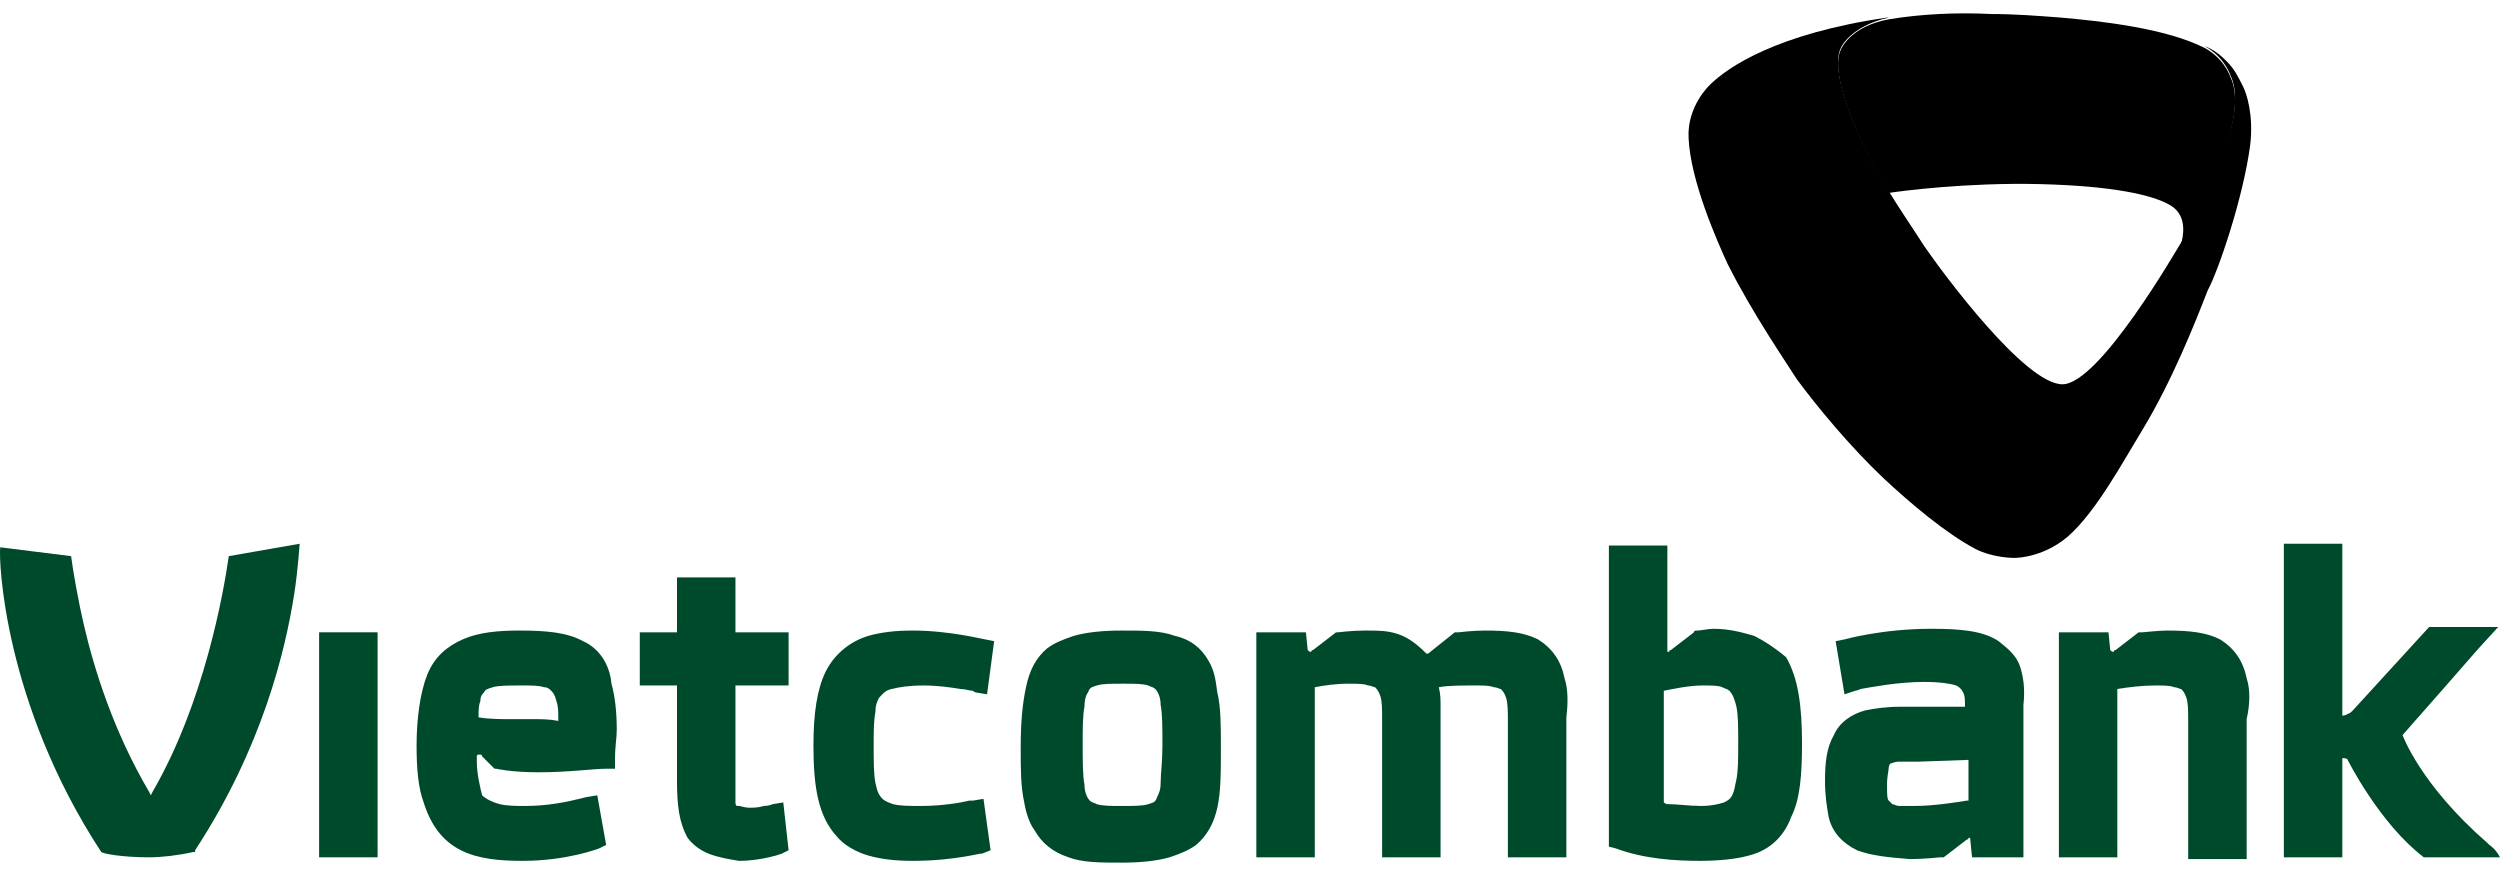
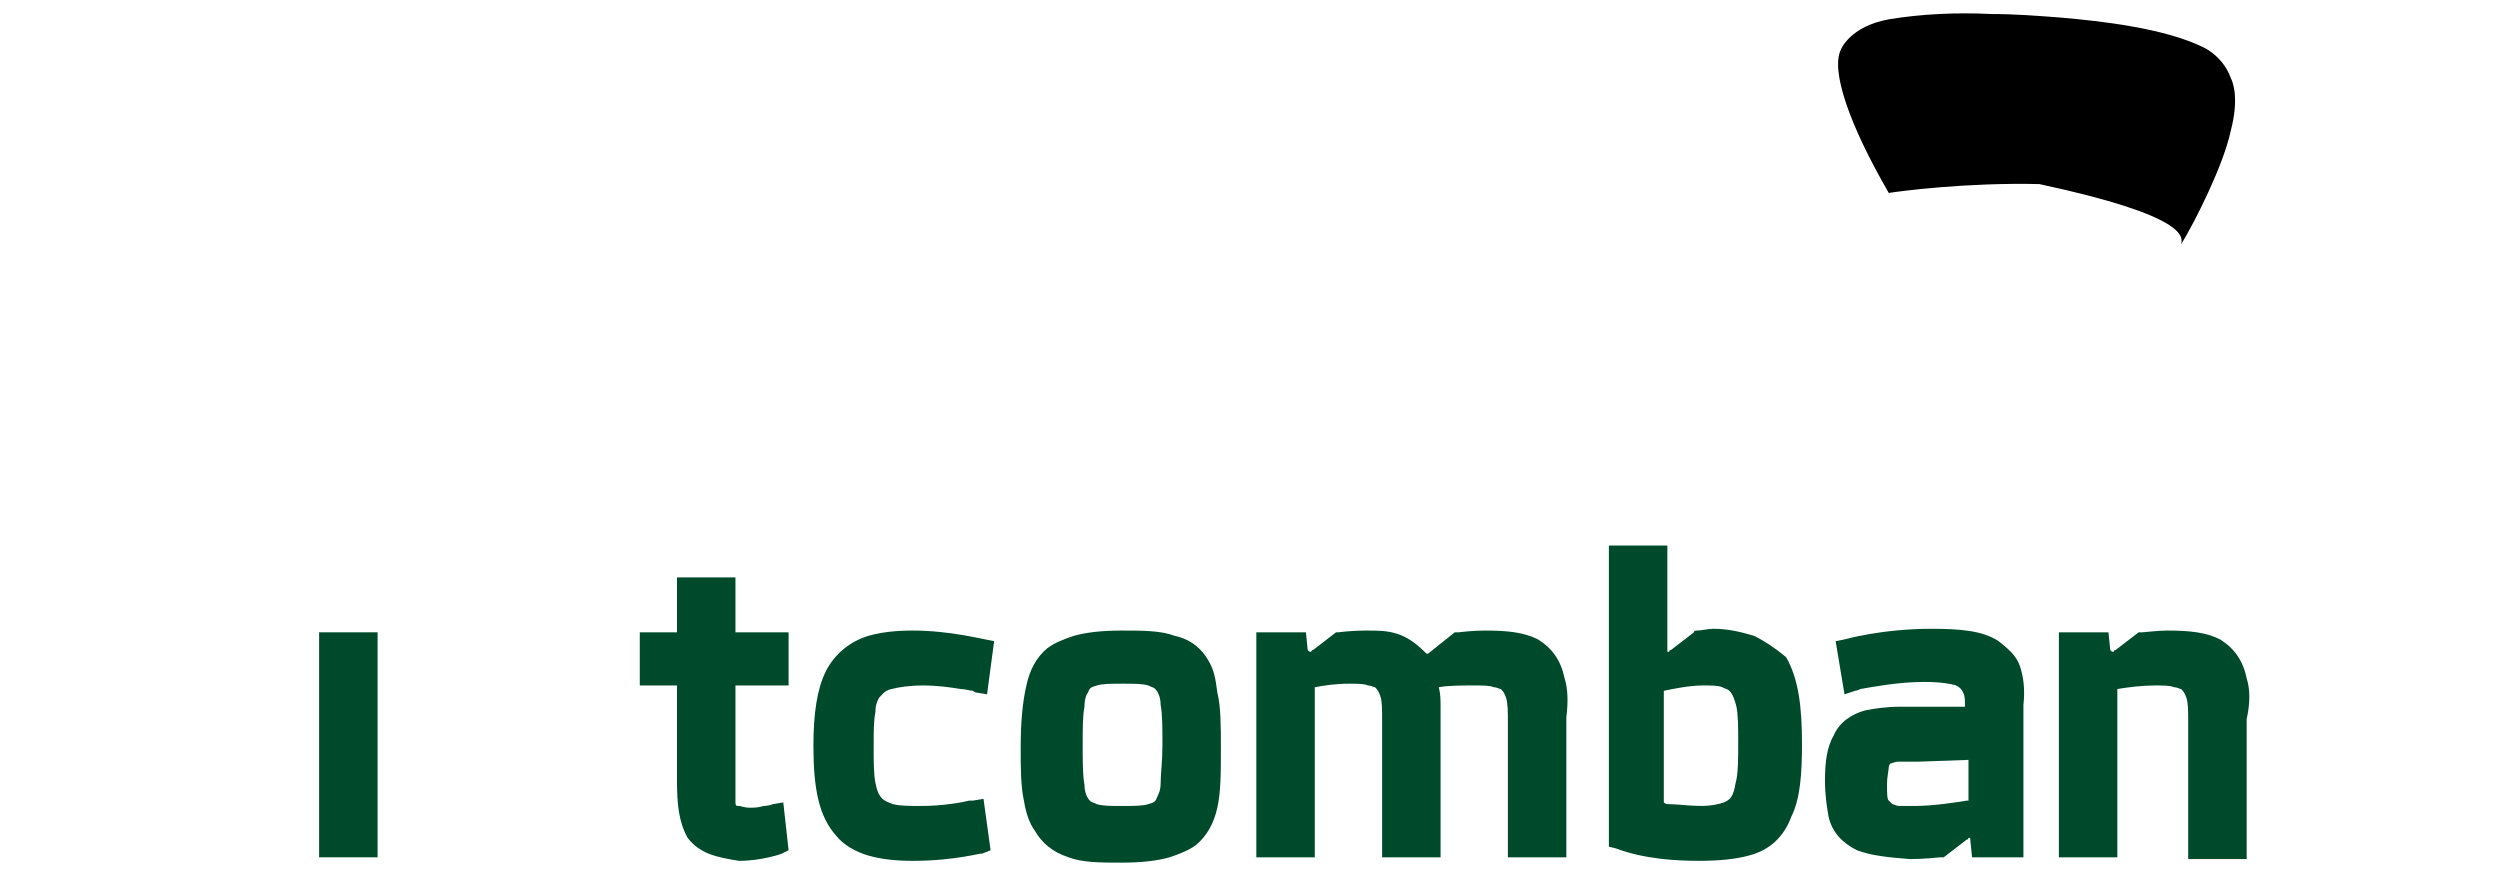
<svg xmlns="http://www.w3.org/2000/svg" width="105" height="37" viewBox="0 0 105 37" fill="none">
  <path d="M15.859 26.557H13.403V36.007H15.859V26.557Z" fill="#004A2C" />
  <path d="M29.773 35.858C29.401 35.71 29.103 35.486 28.88 35.189C28.508 34.519 28.434 33.775 28.434 32.808V28.79H26.871V26.557H28.434V24.251H30.889V26.557H33.121V28.79H30.889V33.105C30.889 33.403 30.889 33.552 30.889 33.701C30.889 33.849 30.963 33.849 30.963 33.849C30.963 33.849 30.963 33.849 31.038 33.849C31.112 33.849 31.261 33.924 31.484 33.924C31.633 33.924 31.856 33.924 32.08 33.849C32.303 33.849 32.452 33.775 32.452 33.775L32.898 33.701L33.121 35.71L32.824 35.858C32.824 35.858 32.005 36.156 31.038 36.156C30.591 36.082 30.145 36.007 29.773 35.858Z" fill="#004A2C" />
  <path d="M38.331 36.156C37.587 36.156 36.992 36.082 36.471 35.933C35.95 35.784 35.429 35.487 35.131 35.114C34.387 34.296 34.164 33.105 34.164 31.32C34.164 29.98 34.313 28.939 34.685 28.195C35.057 27.451 35.727 26.93 36.471 26.706C36.992 26.558 37.587 26.483 38.331 26.483C39.894 26.483 41.307 26.855 41.382 26.855L41.754 26.93L41.456 29.162L41.01 29.087C41.01 29.087 40.935 29.087 40.861 29.013C40.712 29.013 40.563 28.939 40.34 28.939C39.894 28.864 39.373 28.79 38.777 28.79C38.182 28.79 37.736 28.864 37.438 28.939C37.14 29.013 37.066 29.162 36.917 29.311C36.843 29.459 36.768 29.608 36.768 29.906C36.694 30.278 36.694 30.724 36.694 31.32C36.694 31.989 36.694 32.51 36.768 32.882C36.843 33.254 36.917 33.403 37.066 33.552C37.14 33.626 37.289 33.701 37.512 33.775C37.81 33.85 38.182 33.85 38.703 33.85C39.596 33.85 40.414 33.701 40.712 33.626C40.861 33.626 40.861 33.626 40.861 33.626L41.307 33.552L41.605 35.71L41.233 35.859C41.307 35.784 40.191 36.156 38.331 36.156Z" fill="#004A2C" />
  <path d="M65.713 28.492C65.564 27.748 65.192 27.227 64.597 26.855C64.001 26.558 63.331 26.483 62.364 26.483C61.843 26.483 61.248 26.558 61.248 26.558H61.099L59.983 27.451C59.983 27.451 59.983 27.451 59.909 27.451C59.537 27.078 59.165 26.781 58.718 26.632C58.272 26.483 57.9 26.483 57.379 26.483H57.304C56.784 26.483 56.188 26.558 56.188 26.558H56.114L55.147 27.302C55.072 27.302 55.072 27.376 55.072 27.376C54.998 27.376 54.998 27.376 54.923 27.302L54.849 26.558H52.766V36.007H55.221V28.864C55.593 28.79 56.114 28.715 56.635 28.715C57.007 28.715 57.304 28.715 57.453 28.79C57.602 28.79 57.676 28.864 57.751 28.864C57.825 28.939 57.9 29.013 57.974 29.236C58.049 29.459 58.049 29.757 58.049 30.278V36.007H60.504V29.683C60.504 29.385 60.504 29.162 60.43 28.864C60.802 28.79 61.397 28.79 61.918 28.79C62.29 28.79 62.587 28.79 62.736 28.864C62.885 28.864 62.959 28.939 63.034 28.939C63.108 29.013 63.183 29.087 63.257 29.311C63.331 29.534 63.331 29.906 63.331 30.352V36.007H65.787V30.129C65.861 29.534 65.861 28.939 65.713 28.492Z" fill="#004A2C" />
-   <path d="M24.49 26.93C23.821 26.558 22.928 26.483 21.812 26.483C20.919 26.483 20.1 26.558 19.431 26.855C18.761 27.153 18.24 27.599 17.942 28.343C17.645 29.087 17.496 30.204 17.496 31.32C17.496 32.287 17.57 33.105 17.794 33.701C18.091 34.668 18.612 35.338 19.356 35.71C20.1 36.082 20.993 36.156 21.961 36.156C23.821 36.156 25.16 35.635 25.16 35.635L25.458 35.487L25.086 33.403L24.639 33.477C23.746 33.701 23.002 33.85 22.035 33.85C21.737 33.85 21.291 33.85 20.993 33.775C20.696 33.701 20.398 33.552 20.249 33.403C20.175 33.105 20.026 32.51 20.026 31.989V31.766C20.026 31.766 20.026 31.692 20.1 31.692C20.1 31.692 20.1 31.692 20.175 31.692C20.175 31.692 20.249 31.692 20.249 31.766L20.696 32.213L20.77 32.287H20.845C20.845 32.287 21.44 32.436 22.63 32.436C23.895 32.436 24.937 32.287 25.458 32.287H25.83V31.915C25.83 31.32 25.904 31.022 25.904 30.65C25.904 29.906 25.83 29.236 25.681 28.715C25.607 27.897 25.16 27.227 24.49 26.93ZM22.407 30.204C22.109 30.204 21.812 30.204 21.812 30.204C21.812 30.204 21.663 30.204 21.365 30.204C21.068 30.204 20.547 30.204 20.1 30.129C20.1 29.831 20.1 29.608 20.175 29.459C20.175 29.236 20.249 29.162 20.324 29.087C20.398 28.939 20.472 28.939 20.696 28.864C20.919 28.79 21.365 28.79 21.961 28.79C22.333 28.79 22.63 28.79 22.854 28.864C23.002 28.864 23.077 28.939 23.151 29.013C23.226 29.087 23.3 29.162 23.374 29.459C23.449 29.683 23.449 29.906 23.449 30.278C23.077 30.204 22.705 30.204 22.407 30.204Z" fill="#004A2C" />
  <path d="M50.756 27.748C50.459 27.227 50.012 26.855 49.343 26.706C48.747 26.483 48.003 26.483 47.11 26.483C46.292 26.483 45.622 26.558 45.101 26.706C44.655 26.855 44.283 27.004 43.985 27.227C43.539 27.599 43.241 28.12 43.092 28.864C42.944 29.534 42.869 30.352 42.869 31.394C42.869 32.287 42.869 33.031 43.018 33.701C43.092 34.147 43.241 34.594 43.464 34.891C43.762 35.412 44.209 35.784 44.878 36.007C45.473 36.231 46.218 36.231 47.11 36.231C47.929 36.231 48.599 36.156 49.119 36.007C49.566 35.859 49.938 35.71 50.236 35.487C50.682 35.114 50.98 34.594 51.128 33.924C51.277 33.254 51.277 32.436 51.277 31.394C51.277 30.501 51.277 29.683 51.128 29.087C51.054 28.492 50.98 28.12 50.756 27.748ZM48.747 32.882C48.747 33.18 48.673 33.329 48.599 33.477C48.524 33.701 48.45 33.701 48.227 33.775C48.003 33.85 47.631 33.85 47.11 33.85C46.664 33.85 46.292 33.85 46.069 33.775C45.92 33.701 45.846 33.701 45.771 33.626C45.697 33.552 45.548 33.329 45.548 32.957C45.473 32.585 45.473 31.989 45.473 31.245C45.473 30.576 45.473 30.055 45.548 29.683C45.548 29.385 45.622 29.162 45.697 29.087C45.771 28.864 45.846 28.864 46.069 28.79C46.292 28.715 46.664 28.715 47.185 28.715C47.631 28.715 48.003 28.715 48.227 28.79C48.375 28.864 48.45 28.864 48.524 28.939C48.599 29.013 48.747 29.236 48.747 29.608C48.822 29.98 48.822 30.576 48.822 31.32C48.822 31.989 48.747 32.51 48.747 32.882Z" fill="#004A2C" />
  <path d="M94.36 28.492C94.211 27.748 93.839 27.227 93.244 26.855C92.648 26.558 91.979 26.483 91.011 26.483C90.639 26.483 90.044 26.558 89.97 26.558H89.821L88.854 27.302C88.779 27.302 88.779 27.376 88.779 27.376C88.705 27.376 88.705 27.376 88.63 27.302L88.556 26.558H86.473V36.007H88.928V28.939C89.375 28.864 89.97 28.79 90.491 28.79C90.863 28.79 91.16 28.79 91.309 28.864C91.458 28.864 91.532 28.939 91.607 28.939C91.681 29.013 91.756 29.087 91.83 29.311C91.904 29.534 91.904 29.831 91.904 30.352V36.082H94.36V30.204C94.509 29.534 94.509 28.939 94.36 28.492Z" fill="#004A2C" />
-   <path d="M104.553 35.486C104.479 35.412 104.479 35.412 104.479 35.412C101.651 32.956 100.907 30.873 100.907 30.873L102.544 29.013L104.107 27.227L104.925 26.334H104.33H102.023L98.824 29.831C98.749 29.906 98.675 29.98 98.601 29.98C98.526 30.055 98.377 30.055 98.377 30.055V22.837H95.922V36.007H98.377V31.84C98.377 31.84 98.601 31.84 98.601 31.915C98.601 31.915 99.94 34.593 101.8 36.007H104.032H105C104.925 35.858 104.776 35.635 104.553 35.486Z" fill="#004A2C" />
  <path d="M84.835 27.971C84.686 27.525 84.314 27.227 83.942 26.93C83.273 26.483 82.305 26.409 81.115 26.409C79.031 26.409 77.469 26.855 77.469 26.855L77.097 26.93L77.469 29.162L77.915 29.013C77.915 29.013 77.99 29.013 78.138 28.939C78.585 28.864 79.701 28.641 80.817 28.641C81.487 28.641 81.933 28.715 82.157 28.79C82.305 28.864 82.38 28.939 82.454 29.087C82.529 29.236 82.529 29.385 82.529 29.683H79.775C79.255 29.683 78.734 29.757 78.362 29.831C77.766 29.98 77.246 30.352 77.022 30.873C76.725 31.394 76.65 31.989 76.65 32.808C76.65 33.403 76.725 33.849 76.799 34.296C76.948 34.966 77.394 35.412 77.99 35.71C78.585 35.933 79.255 36.007 80.222 36.082C80.817 36.082 81.487 36.007 81.487 36.007H81.636L82.603 35.263C82.677 35.263 82.677 35.189 82.677 35.189C82.752 35.189 82.752 35.189 82.752 35.263L82.826 36.007H84.984V29.608C85.058 28.939 84.984 28.418 84.835 27.971ZM82.603 33.626C82.157 33.701 81.189 33.849 80.445 33.849C80.148 33.849 79.924 33.849 79.775 33.849C79.627 33.849 79.552 33.775 79.478 33.775C79.403 33.701 79.403 33.701 79.329 33.626C79.255 33.552 79.255 33.329 79.255 32.957C79.255 32.585 79.329 32.361 79.329 32.212C79.329 32.138 79.403 32.064 79.403 32.064C79.478 32.064 79.552 31.989 79.775 31.989C79.999 31.989 80.222 31.989 80.594 31.989L82.677 31.915V33.626H82.603Z" fill="#004A2C" />
  <path d="M73.675 26.706C73.154 26.557 72.633 26.409 71.963 26.409C71.74 26.409 71.442 26.483 71.294 26.483C71.219 26.483 71.145 26.483 71.145 26.557L70.177 27.302C70.103 27.302 70.103 27.376 70.103 27.376C70.029 27.376 70.029 27.376 70.029 27.376V22.911H67.573V35.561L67.871 35.635C69.061 36.082 70.401 36.156 71.368 36.156C72.186 36.156 72.931 36.082 73.451 35.933C74.344 35.71 74.94 35.114 75.237 34.296C75.609 33.552 75.684 32.51 75.684 31.245C75.684 29.683 75.535 28.492 75.014 27.599C74.568 27.227 74.121 26.929 73.675 26.706ZM72.931 32.733C72.856 33.031 72.856 33.18 72.782 33.328C72.707 33.552 72.559 33.626 72.41 33.701C72.186 33.775 71.889 33.849 71.442 33.849C70.922 33.849 70.475 33.775 70.103 33.775C70.029 33.775 69.954 33.775 69.88 33.701V29.013C70.252 28.939 70.922 28.79 71.517 28.79C71.889 28.79 72.186 28.79 72.335 28.864C72.484 28.939 72.559 28.939 72.633 29.013C72.782 29.162 72.856 29.385 72.931 29.683C73.005 30.055 73.005 30.575 73.005 31.171C73.005 31.84 73.005 32.361 72.931 32.733Z" fill="#004A2C" />
-   <path d="M4.252 35.784C4.326 35.858 5.144 36.007 6.261 36.007C6.781 36.007 7.451 35.933 8.121 35.784H8.195V35.71C11.023 31.394 11.99 27.301 12.362 24.92C12.511 23.953 12.585 22.837 12.585 22.837L9.609 23.358C9.386 24.92 8.567 29.534 6.409 33.254L6.335 33.403L6.261 33.254C4.772 30.724 3.954 28.12 3.508 26.185C3.284 25.218 3.061 23.953 2.987 23.358L0.01 22.986C-0.064 23.507 0.159 29.534 4.252 35.784Z" fill="#004A2C" />
-   <path d="M79.329 0.812C77.692 1.11 77.32 2.077 77.32 2.077C76.874 2.97 77.692 5.277 79.329 8.104C79.775 8.03 82.603 7.658 85.654 7.732C88.704 7.807 90.416 8.179 91.16 8.625C91.904 9.071 91.681 9.964 91.606 10.262C92.202 9.295 93.392 6.914 93.69 5.5C94.062 4.086 93.764 3.416 93.69 3.268C93.392 2.449 92.722 2.077 92.574 2.003C90.937 1.184 88.258 0.887 86.547 0.738C85.579 0.663 84.612 0.589 83.645 0.589C82.156 0.515 80.668 0.589 79.329 0.812C79.255 0.812 79.255 0.812 79.329 0.812Z" fill="url(#paint0_linear)" />
-   <path d="M94.508 6.095C94.657 4.83 94.36 3.937 94.211 3.64C93.987 3.193 93.839 2.896 93.541 2.598C93.392 2.449 93.243 2.3 93.02 2.152C92.797 2.003 92.574 1.928 92.574 1.928C92.723 2.003 93.392 2.375 93.69 3.193C93.764 3.342 94.062 4.012 93.69 5.426C93.318 6.839 92.127 9.22 91.606 10.188C91.458 10.411 88.184 16.14 86.621 16.14C85.059 16.14 81.636 11.527 80.817 10.336C80.296 9.518 79.776 8.774 79.329 8.03C77.692 5.277 76.874 2.896 77.32 2.003C77.32 2.003 77.692 1.11 79.329 0.738C79.329 0.738 79.329 0.738 79.255 0.738C74.641 1.407 72.558 2.821 71.814 3.565C71.814 3.565 70.847 4.458 70.921 5.798C70.996 7.583 72.112 10.113 72.558 11.081C73.6 13.164 75.088 15.322 75.46 15.917C76.278 17.033 77.692 18.745 79.106 20.084C80.222 21.126 81.71 22.391 82.975 23.06C83.719 23.432 84.538 23.432 84.612 23.432C84.835 23.432 85.877 23.358 86.844 22.539C88.035 21.498 89.151 19.414 89.969 18.075C91.234 15.992 92.202 13.536 92.723 12.197C93.169 11.378 94.211 8.327 94.508 6.095Z" fill="url(#paint1_linear)" />
+   <path d="M79.329 0.812C77.692 1.11 77.32 2.077 77.32 2.077C76.874 2.97 77.692 5.277 79.329 8.104C79.775 8.03 82.603 7.658 85.654 7.732C91.904 9.071 91.681 9.964 91.606 10.262C92.202 9.295 93.392 6.914 93.69 5.5C94.062 4.086 93.764 3.416 93.69 3.268C93.392 2.449 92.722 2.077 92.574 2.003C90.937 1.184 88.258 0.887 86.547 0.738C85.579 0.663 84.612 0.589 83.645 0.589C82.156 0.515 80.668 0.589 79.329 0.812C79.255 0.812 79.255 0.812 79.329 0.812Z" fill="url(#paint0_linear)" />
  <defs>
    <linearGradient id="paint0_linear" x1="77.18" y1="5.375" x2="93.889" y2="5.331" gradientUnits="userSpaceOnUse">
      <stop stopColor="#004A2C" />
      <stop offset="0.912" stopColor="#97BF1F" />
    </linearGradient>
    <linearGradient id="paint1_linear" x1="73.939" y1="1.075" x2="92.256" y2="16.363" gradientUnits="userSpaceOnUse">
      <stop offset="0.099" stopColor="#97BF1F" />
      <stop offset="0.708" stopColor="#006B35" />
      <stop offset="1" stopColor="#004A2C" />
    </linearGradient>
  </defs>
</svg>